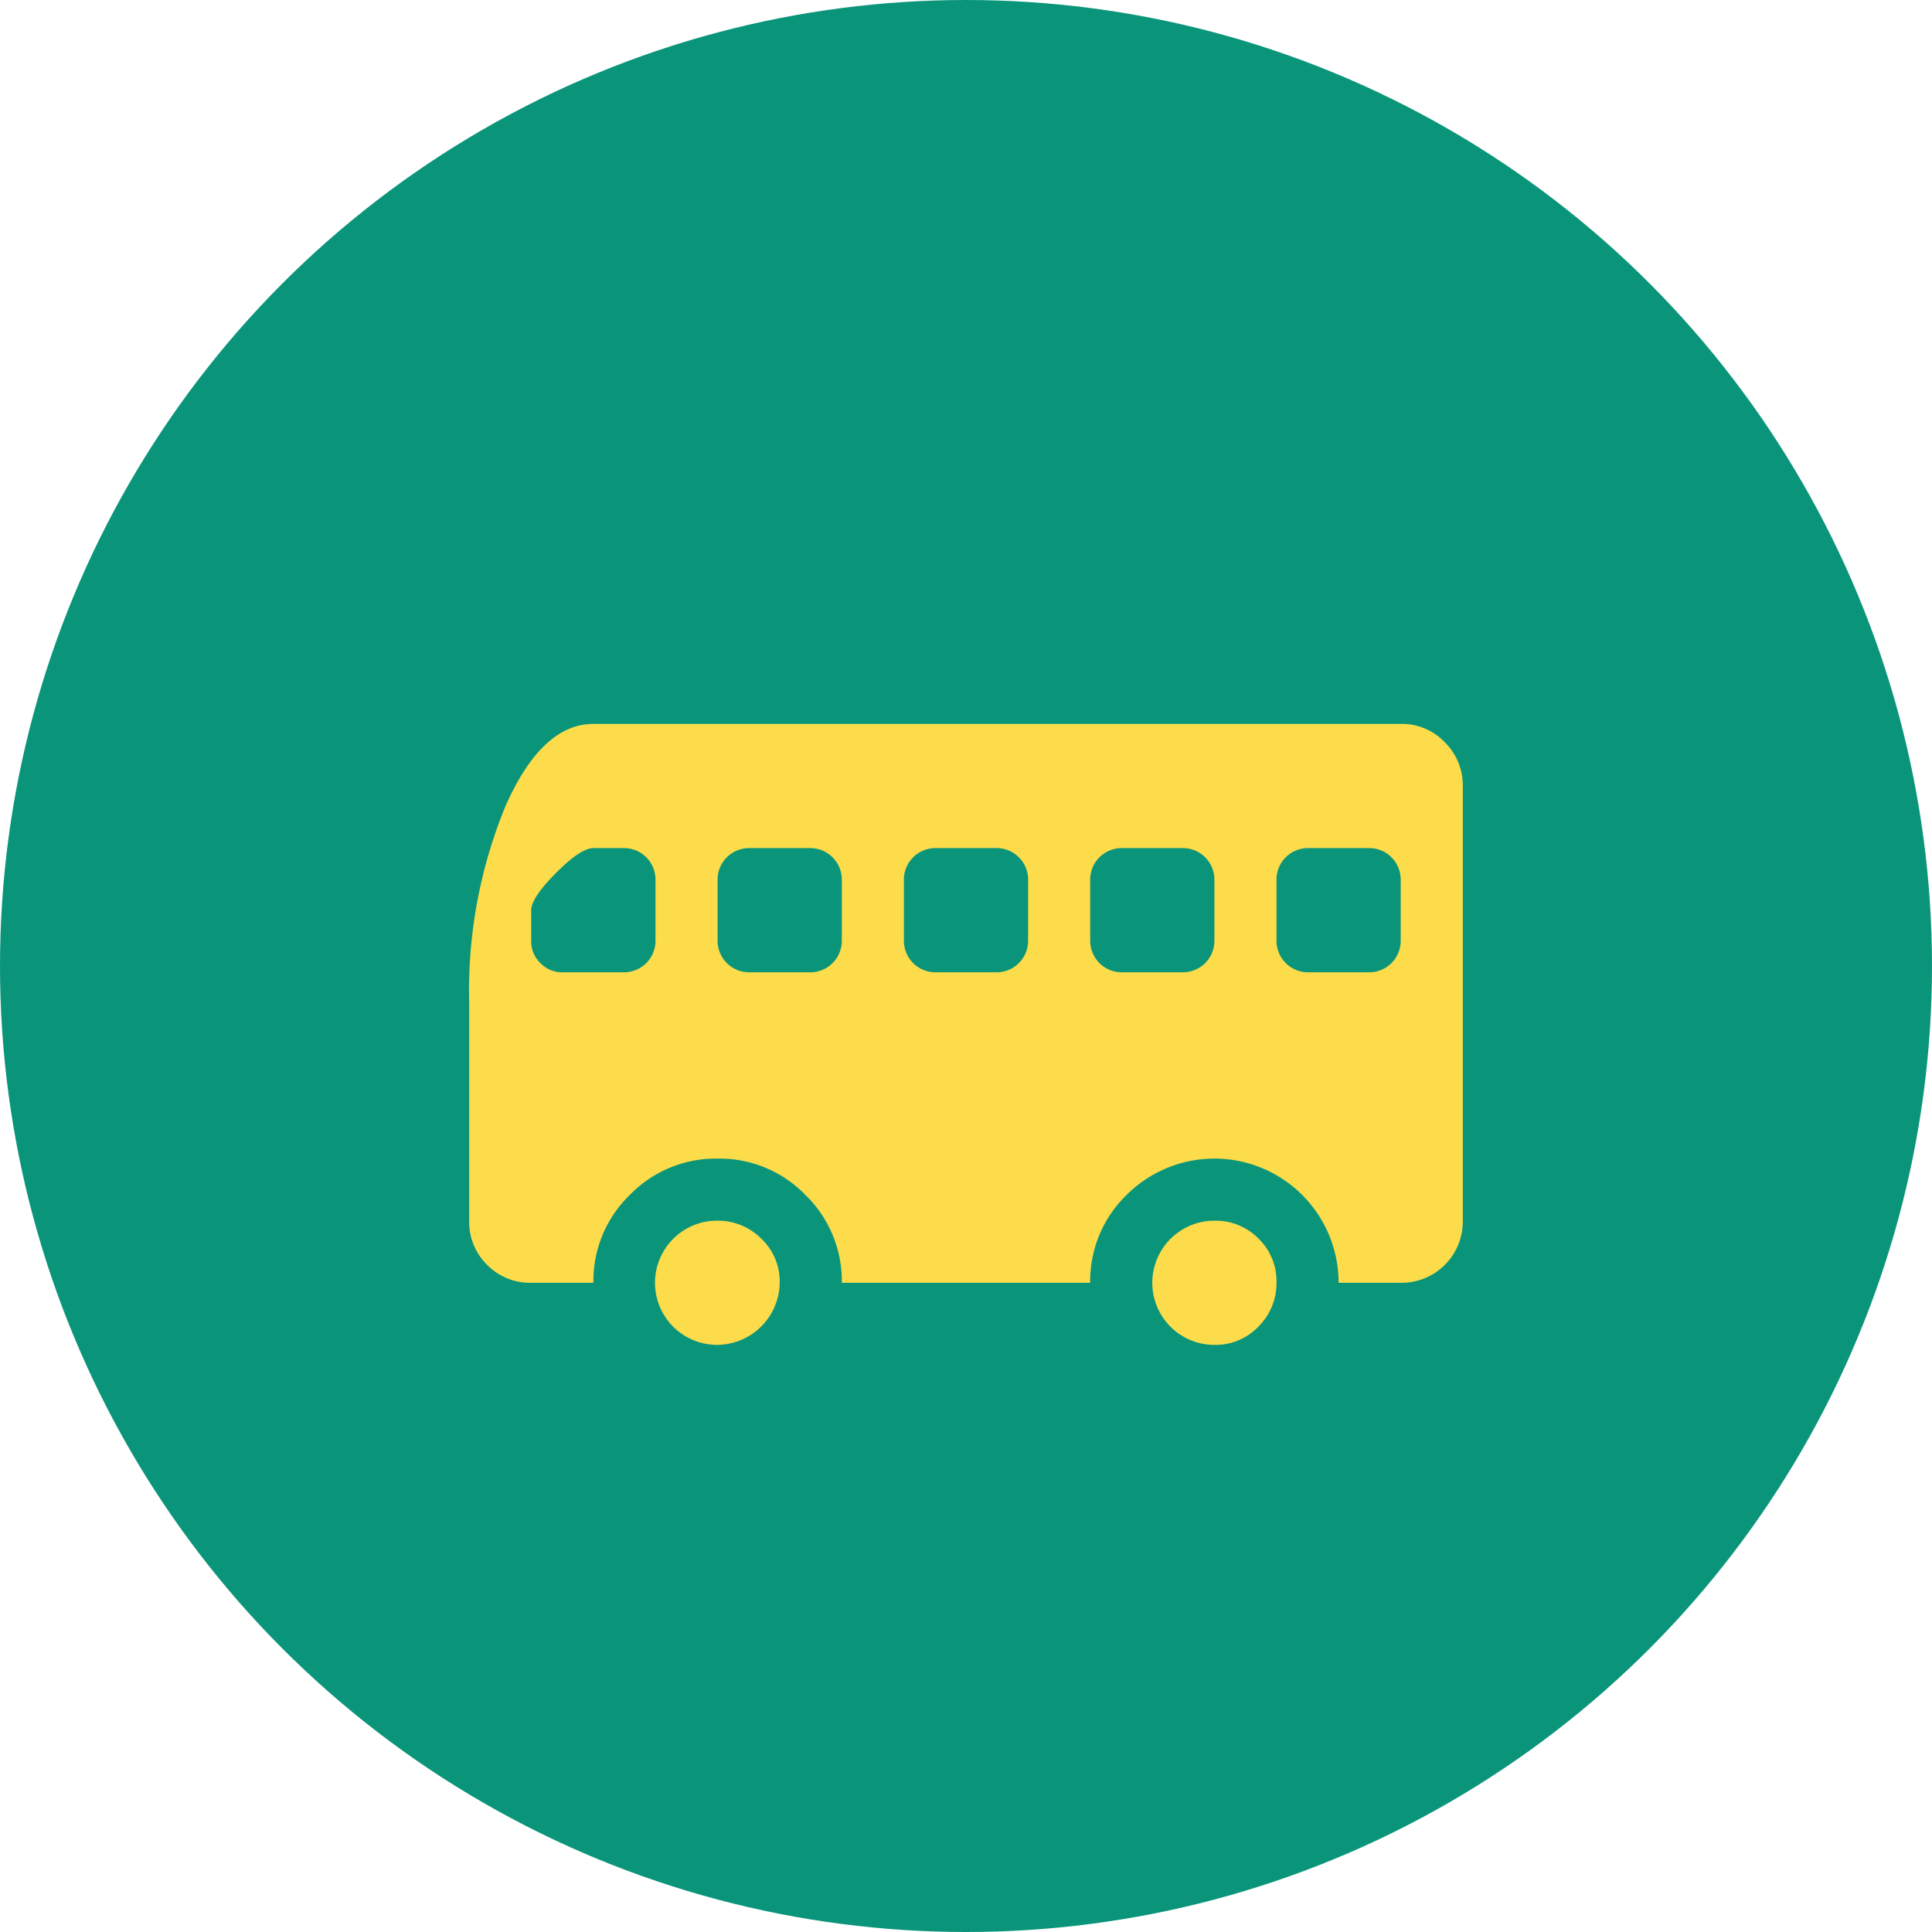
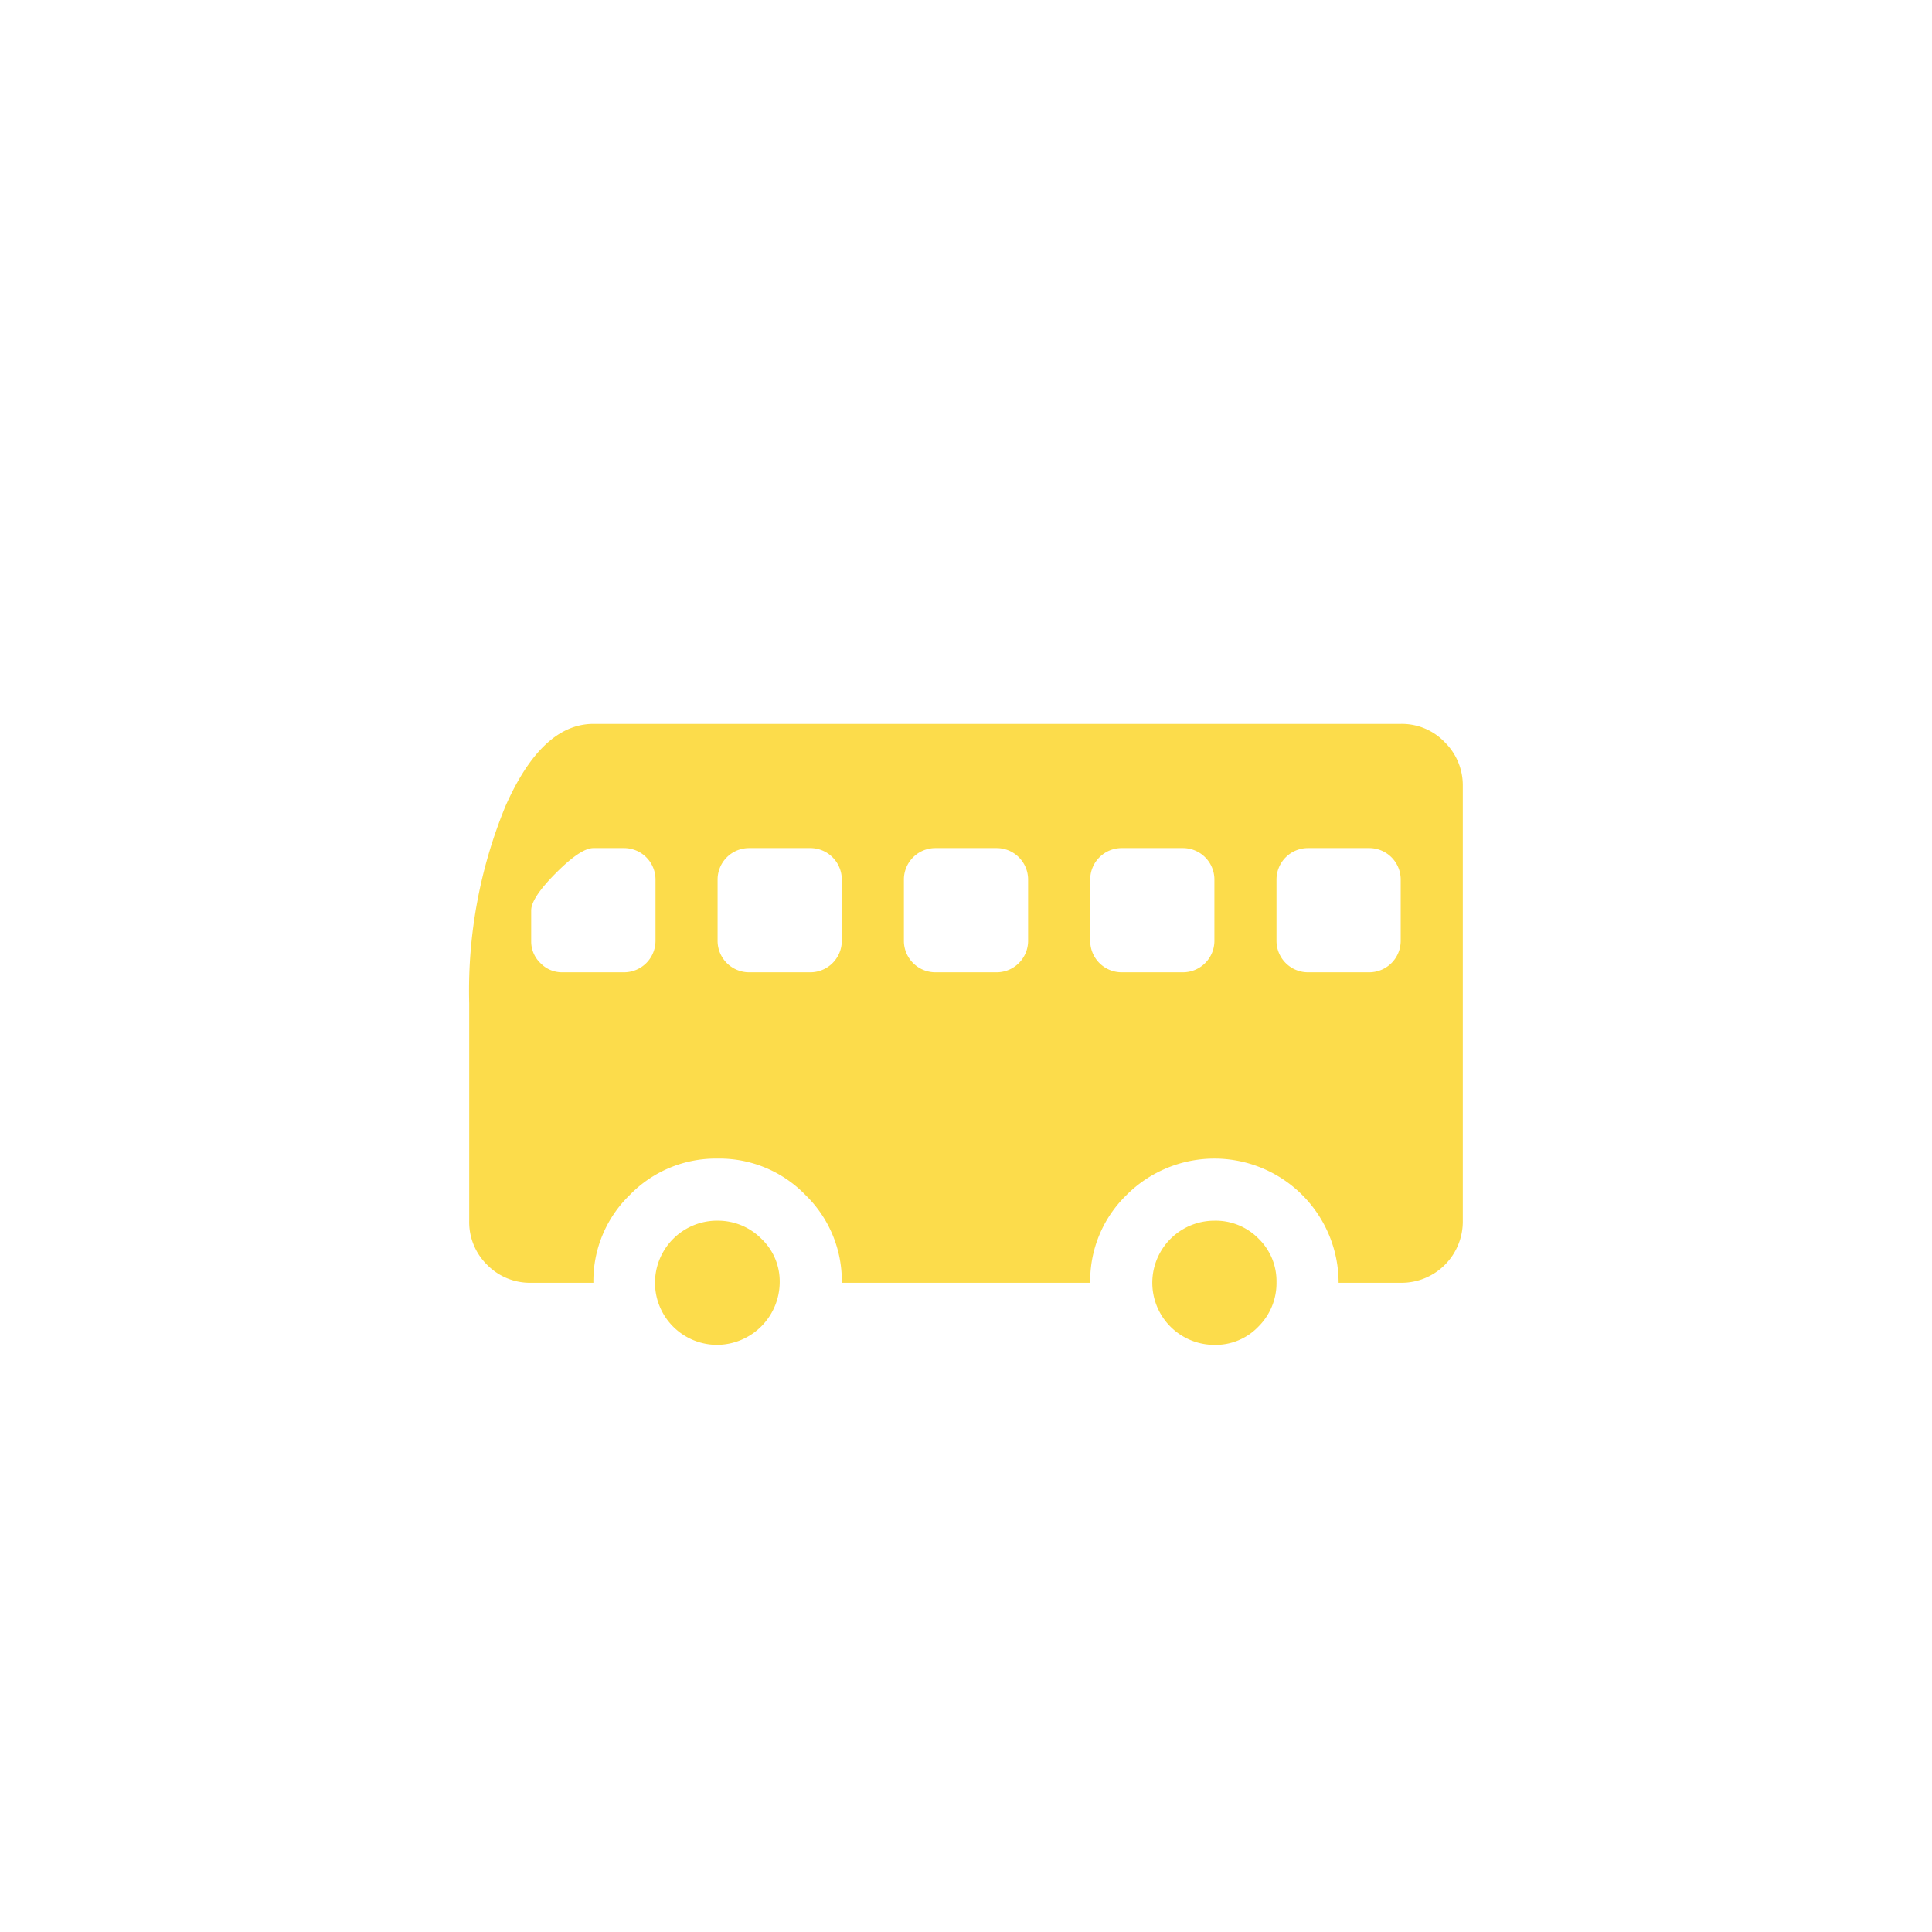
<svg xmlns="http://www.w3.org/2000/svg" width="70" height="70" viewBox="0 0 70 70">
  <g transform="translate(-908 -502)">
-     <circle cx="35" cy="35" r="35" transform="translate(908 502)" fill="#0a957a" />
    <path d="M33.75,22.219H31.5a4.5,4.5,0,0,0-7.682-3.182A4.334,4.334,0,0,0,22.5,22.219h-9a4.338,4.338,0,0,0-1.318-3.182A4.331,4.331,0,0,0,9,17.719a4.341,4.341,0,0,0-3.182,1.318A4.334,4.334,0,0,0,4.5,22.219H2.25a2.177,2.177,0,0,1-1.6-.65,2.169,2.169,0,0,1-.65-1.6V12.094A17.567,17.567,0,0,1,1.318,4.94Q2.636,1.97,4.5,1.969H33.75a2.147,2.147,0,0,1,1.6.668A2.187,2.187,0,0,1,36,4.219v15.75a2.22,2.22,0,0,1-2.25,2.25ZM6.75,7.594A1.141,1.141,0,0,0,5.625,6.469H4.5q-.457,0-1.354.9t-.9,1.354V9.844a1.081,1.081,0,0,0,.334.791,1.081,1.081,0,0,0,.791.334h2.25A1.141,1.141,0,0,0,6.75,9.844Zm6.75,0a1.141,1.141,0,0,0-1.125-1.125h-2.25A1.141,1.141,0,0,0,9,7.594v2.25a1.141,1.141,0,0,0,1.125,1.125h2.25A1.141,1.141,0,0,0,13.5,9.844Zm6.75,0a1.141,1.141,0,0,0-1.125-1.125h-2.25A1.141,1.141,0,0,0,15.75,7.594v2.25a1.141,1.141,0,0,0,1.125,1.125h2.25A1.141,1.141,0,0,0,20.25,9.844Zm6.75,0a1.141,1.141,0,0,0-1.125-1.125h-2.25A1.141,1.141,0,0,0,22.5,7.594v2.25a1.141,1.141,0,0,0,1.125,1.125h2.25A1.141,1.141,0,0,0,27,9.844Zm6.75,0a1.141,1.141,0,0,0-1.125-1.125h-2.25A1.141,1.141,0,0,0,29.25,7.594v2.25a1.141,1.141,0,0,0,1.125,1.125h2.25A1.141,1.141,0,0,0,33.75,9.844ZM8.982,19.969a2.213,2.213,0,0,1,1.6.65A2.124,2.124,0,0,1,11.25,22.2a2.281,2.281,0,0,1-2.268,2.268,2.25,2.25,0,1,1,0-4.5Zm18.018,0a2.177,2.177,0,0,1,1.6.65,2.148,2.148,0,0,1,.65,1.582,2.219,2.219,0,0,1-.65,1.6,2.143,2.143,0,0,1-1.6.668,2.25,2.25,0,1,1,0-4.5Z" transform="translate(925 526.259)" fill="#fcdc4b" />
  </g>
</svg>